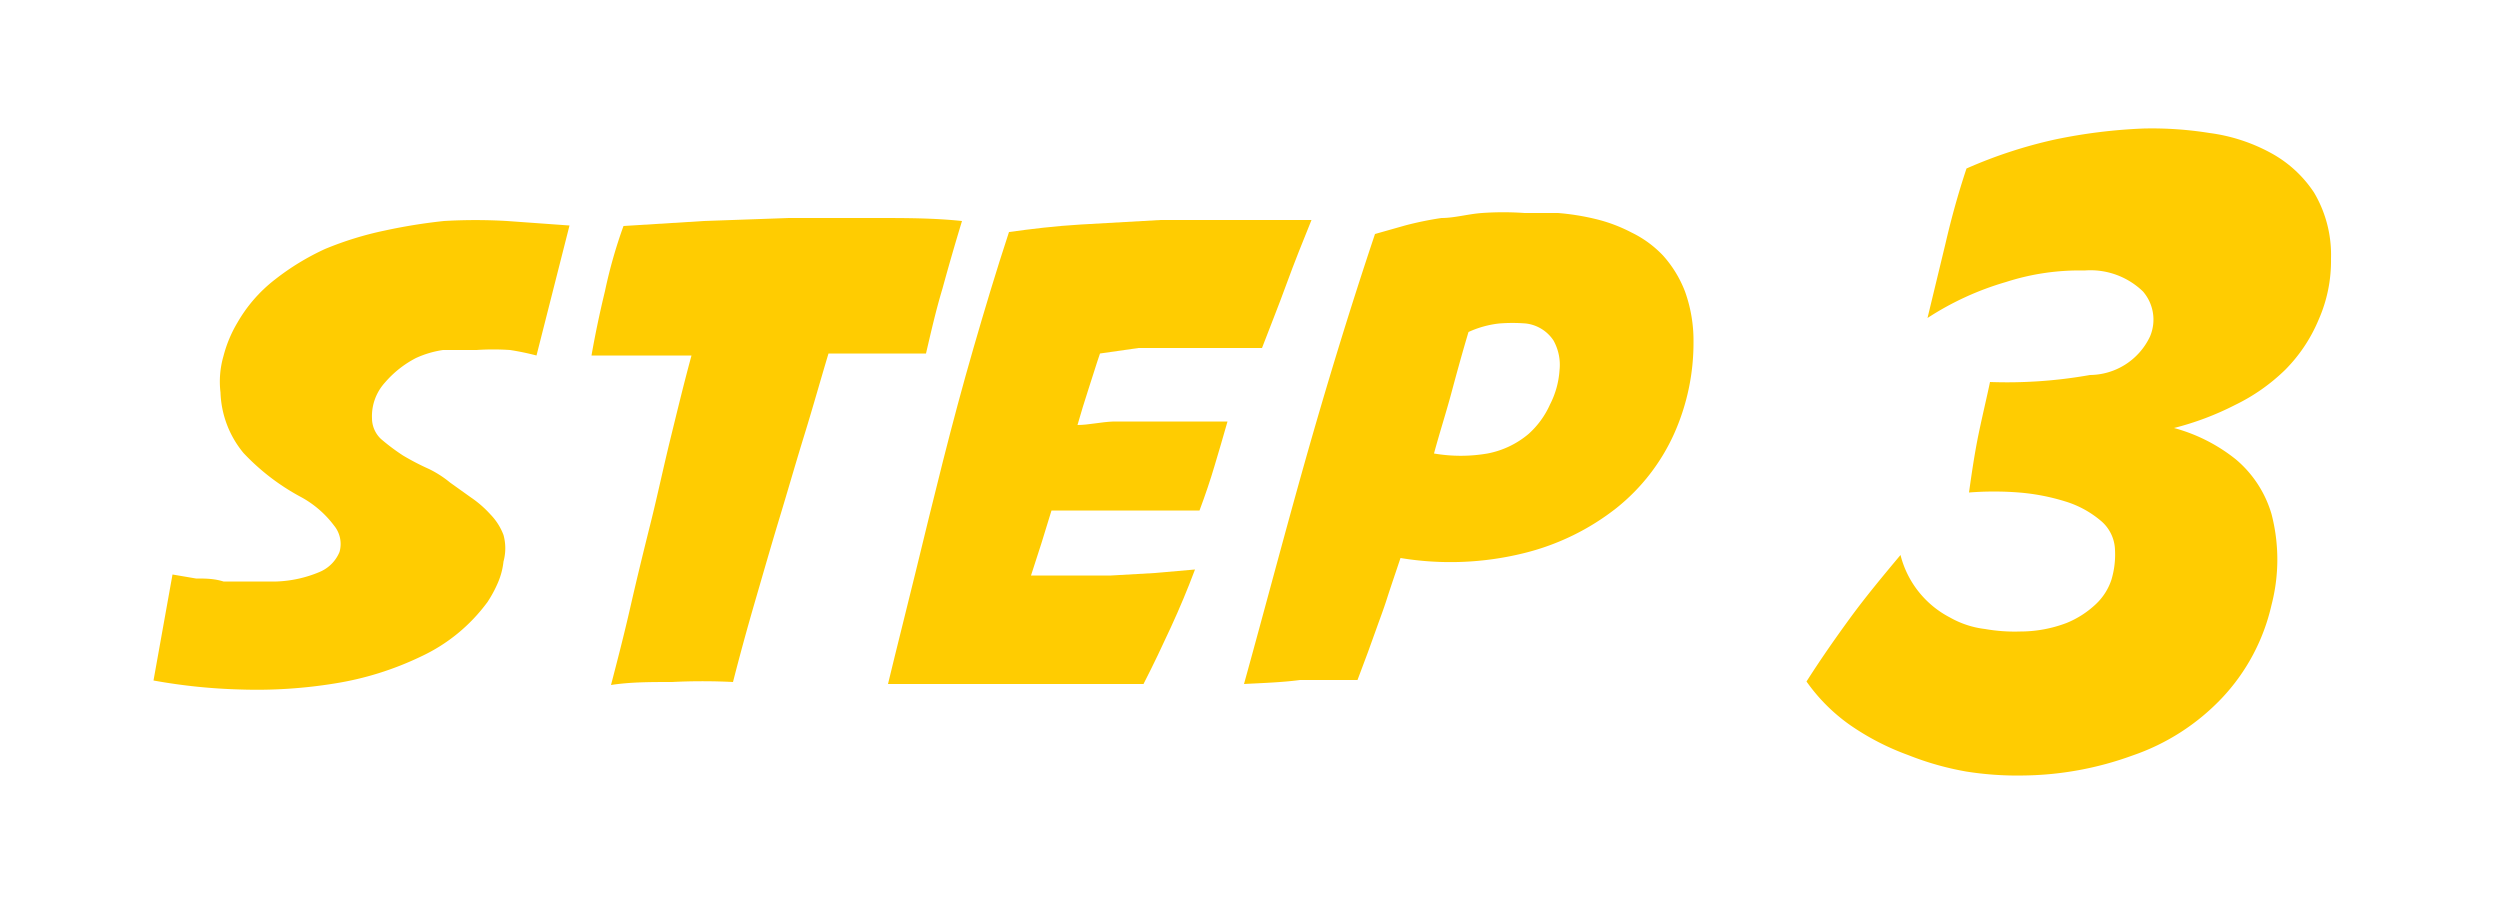
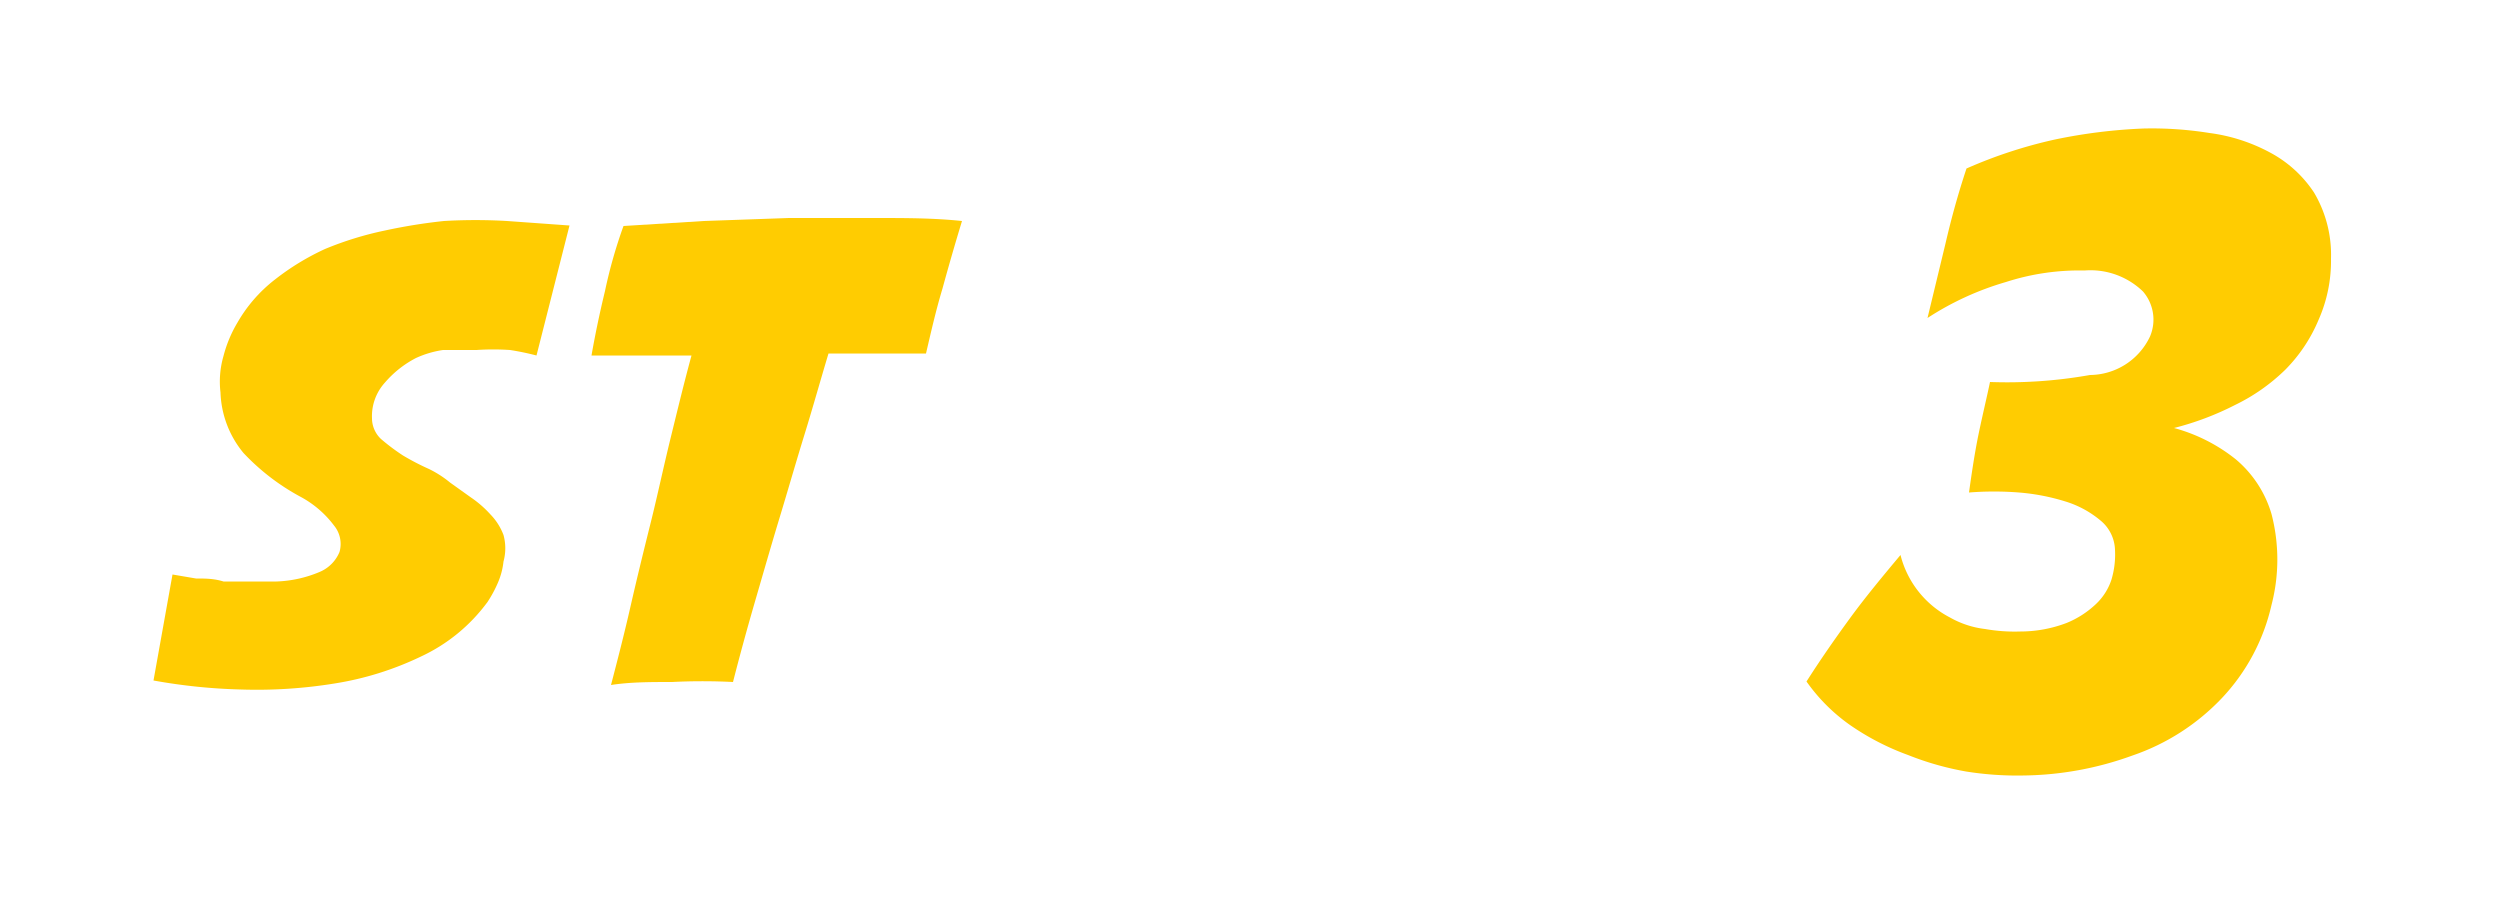
<svg xmlns="http://www.w3.org/2000/svg" viewBox="0 0 50 18">
  <defs>
    <style>.cls-1{fill:#ffcc01;}</style>
  </defs>
  <title>step_3</title>
  <g id="レイヤー_1" data-name="レイヤー 1">
    <path class="cls-1" d="M3.45,11.49l.47.08c.18,0,.36,0,.55.06l.55,0,.51,0a2.43,2.43,0,0,0,.86-.19.74.74,0,0,0,.4-.4.58.58,0,0,0-.11-.53A2.05,2.05,0,0,0,6,9.93a4.47,4.47,0,0,1-1.13-.87,2,2,0,0,1-.46-1.21,1.83,1.83,0,0,1,.06-.73,2.55,2.55,0,0,1,.28-.67,2.93,2.93,0,0,1,.75-.86,5,5,0,0,1,1-.61,6.69,6.69,0,0,1,1.2-.37,11.07,11.07,0,0,1,1.18-.19,10.88,10.88,0,0,1,1.26,0l1.25.09-.66,2.6A5.29,5.29,0,0,0,10.2,7a5,5,0,0,0-.67,0C9.3,7,9.08,7,8.86,7a2,2,0,0,0-.54.16,2.07,2.07,0,0,0-.62.49,1,1,0,0,0-.26.72.57.57,0,0,0,.18.41,4.2,4.2,0,0,0,.44.33,5.12,5.12,0,0,0,.52.27A2.11,2.11,0,0,1,9,9.65l.42.3a2.16,2.16,0,0,1,.39.34,1.19,1.19,0,0,1,.26.41,1,1,0,0,1,0,.53,1.45,1.45,0,0,1-.11.42,2.42,2.42,0,0,1-.21.39,3.46,3.46,0,0,1-1.33,1.09,6.23,6.23,0,0,1-1.73.54,9.69,9.69,0,0,1-1.87.12,11.35,11.35,0,0,1-1.75-.18Z" />
    <path class="cls-1" d="M12.47,4.52l1.61-.1,1.7-.06q.87,0,1.74,0c.58,0,1.15,0,1.72.06q-.21.69-.39,1.35c-.13.43-.23.87-.33,1.3l-.95,0c-.33,0-.67,0-1,0-.16.53-.31,1.07-.48,1.62s-.33,1.11-.5,1.67-.33,1.12-.49,1.67-.31,1.1-.44,1.61a12.12,12.12,0,0,0-1.22,0c-.43,0-.84,0-1.22.06.13-.5.26-1,.39-1.57s.26-1.1.4-1.66.26-1.13.4-1.7.27-1.11.42-1.66c-.32,0-.66,0-1,0l-1,0q.11-.63.27-1.29A9.72,9.72,0,0,1,12.47,4.52Z" />
-     <path class="cls-1" d="M21.55,8.5c.22,0,.46-.06.72-.07l.81,0h.79l.68,0c-.09.32-.18.62-.26.89s-.18.57-.3.89l-.68,0H22.5l-.8,0-.67,0-.2.65-.21.65.73,0,.87,0,.88-.05.8-.07c-.15.4-.31.78-.48,1.15s-.35.75-.55,1.14c-.43,0-.88,0-1.35,0l-1.39,0c-.46,0-.9,0-1.31,0H17.76c.18-.75.37-1.49.55-2.23s.36-1.48.55-2.23.39-1.5.61-2.26.45-1.53.71-2.32c.44-.06.92-.12,1.44-.15l1.59-.09,1.59,0,1.43,0c-.17.42-.34.84-.5,1.28s-.33.86-.49,1.28h-1.6l-.87,0L22,7.07c-.08.23-.15.47-.23.71S21.62,8.26,21.55,8.5Z" />
-     <path class="cls-1" d="M24.88,13.68c.41-1.48.81-3,1.22-4.45s.88-3,1.4-4.55l.6-.17a6.69,6.69,0,0,1,.73-.15c.26,0,.53-.08.81-.1a6,6,0,0,1,.85,0l.67,0a4.88,4.88,0,0,1,.75.12,3.13,3.13,0,0,1,.72.27,2.17,2.17,0,0,1,.63.46,2.31,2.31,0,0,1,.44.72,2.9,2.9,0,0,1,.17,1,4.45,4.45,0,0,1-.39,1.85,4,4,0,0,1-1.15,1.48,4.87,4.87,0,0,1-1.84.9,6.11,6.11,0,0,1-2.48.1c-.11.33-.2.59-.27.81s-.14.4-.2.57l-.18.5-.21.56H26C25.62,13.65,25.24,13.66,24.88,13.68Zm3.8-4.61a3.16,3.16,0,0,0,1.07,0,1.79,1.79,0,0,0,.82-.39A1.74,1.74,0,0,0,31,8.09a1.74,1.74,0,0,0,.19-.68,1,1,0,0,0-.12-.6.77.77,0,0,0-.55-.34,3.32,3.32,0,0,0-.54,0,2,2,0,0,0-.61.17c-.12.4-.23.8-.34,1.21S28.79,8.66,28.68,9.07Z" />
    <path class="cls-1" d="M38.55,6.36l.36-1.49q.18-.78.42-1.5a9.38,9.38,0,0,1,1.77-.58,10.69,10.69,0,0,1,1.78-.22,7.28,7.28,0,0,1,1.31.09,3.51,3.51,0,0,1,1.21.39,2.41,2.41,0,0,1,.88.8,2.44,2.44,0,0,1,.34,1.32,2.91,2.91,0,0,1-.25,1.23,3.12,3.12,0,0,1-.67,1,3.81,3.81,0,0,1-1,.7,5.78,5.78,0,0,1-1.22.46,3.39,3.39,0,0,1,1.24.63,2.26,2.26,0,0,1,.71,1.09,3.61,3.61,0,0,1,0,1.82,4,4,0,0,1-1,1.87,4.44,4.44,0,0,1-1.78,1.14,6.57,6.57,0,0,1-2.19.4,6.5,6.5,0,0,1-1.14-.08,5.9,5.9,0,0,1-1.16-.33A5.08,5.08,0,0,1,37,14.5a3.59,3.59,0,0,1-.87-.87c.28-.44.58-.87.88-1.28s.64-.82,1-1.25A1.94,1.94,0,0,0,39,12.35a1.86,1.86,0,0,0,.7.23,3.44,3.44,0,0,0,.71.05,2.6,2.6,0,0,0,.92-.17,1.88,1.88,0,0,0,.59-.38,1.17,1.17,0,0,0,.31-.49A1.75,1.75,0,0,0,42.3,11a.79.79,0,0,0-.29-.59,2,2,0,0,0-.7-.38,4.26,4.26,0,0,0-.93-.18,6.39,6.39,0,0,0-1,0c.06-.43.12-.83.2-1.21s.16-.71.22-1a9.45,9.45,0,0,0,2-.14A1.34,1.34,0,0,0,43,6.73a.86.86,0,0,0-.14-.9,1.51,1.51,0,0,0-1.17-.42,4.78,4.78,0,0,0-1.57.23A5.86,5.86,0,0,0,38.55,6.36Z" />
  </g>
</svg>